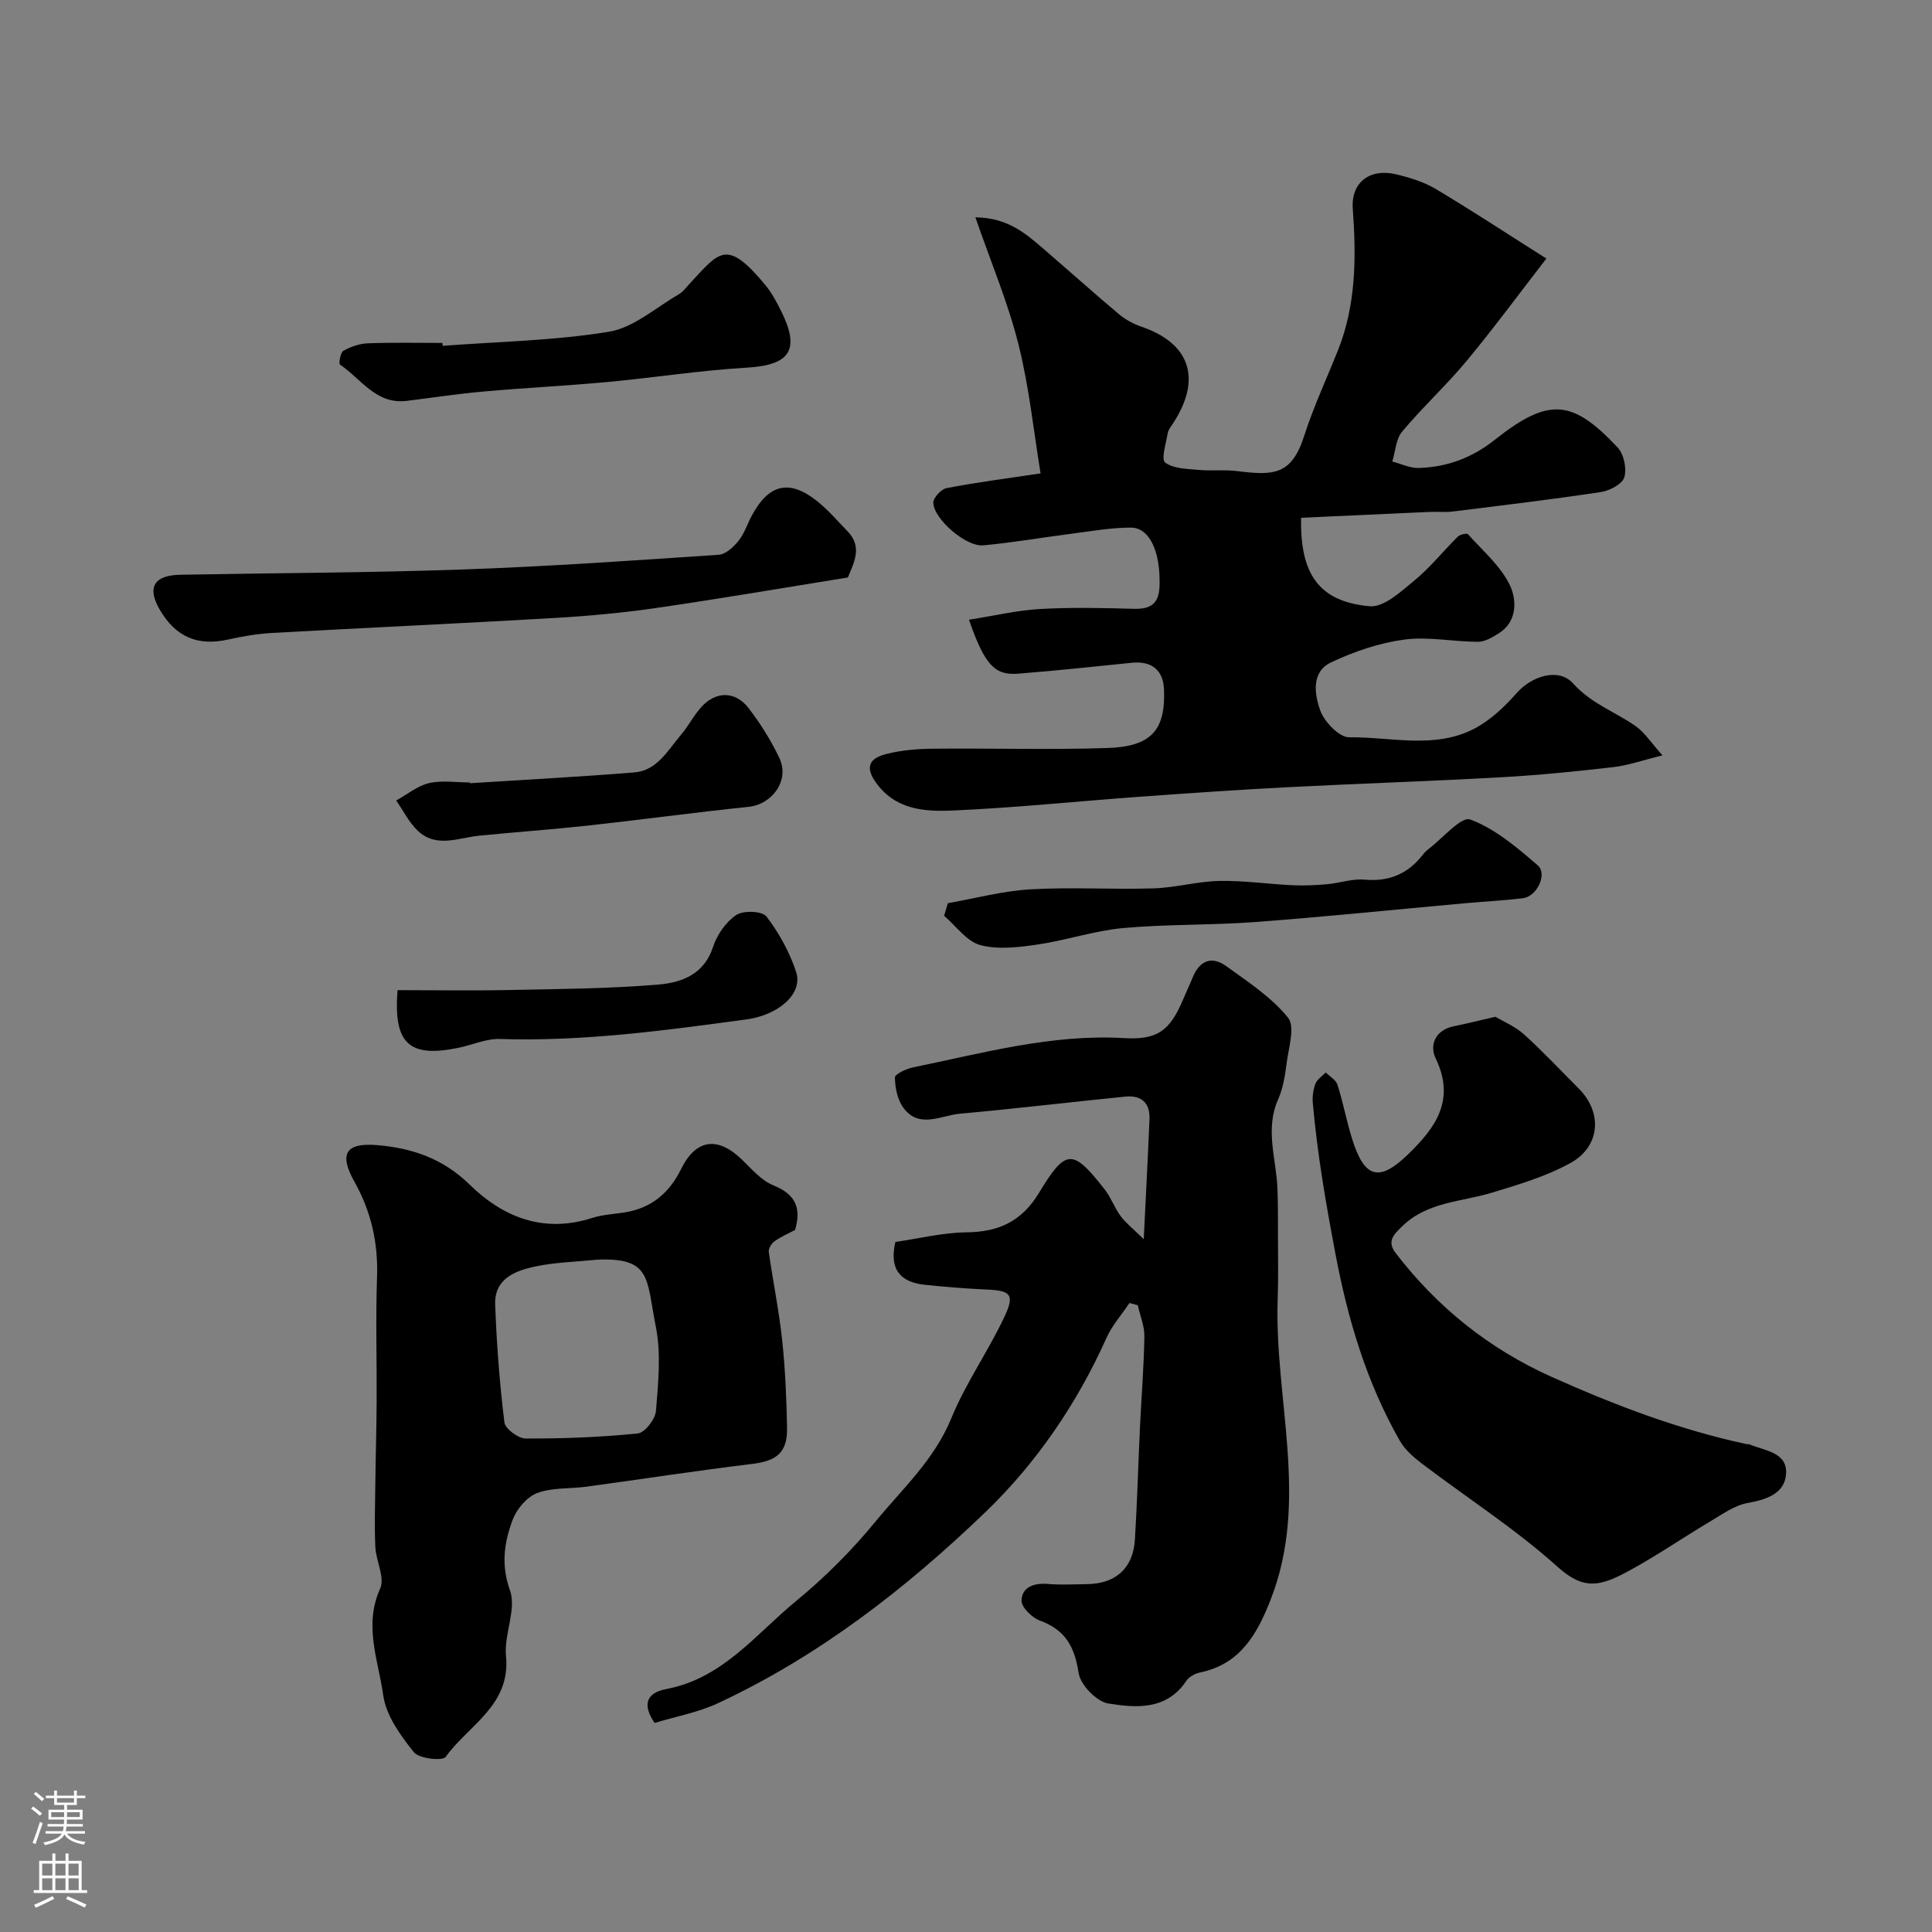
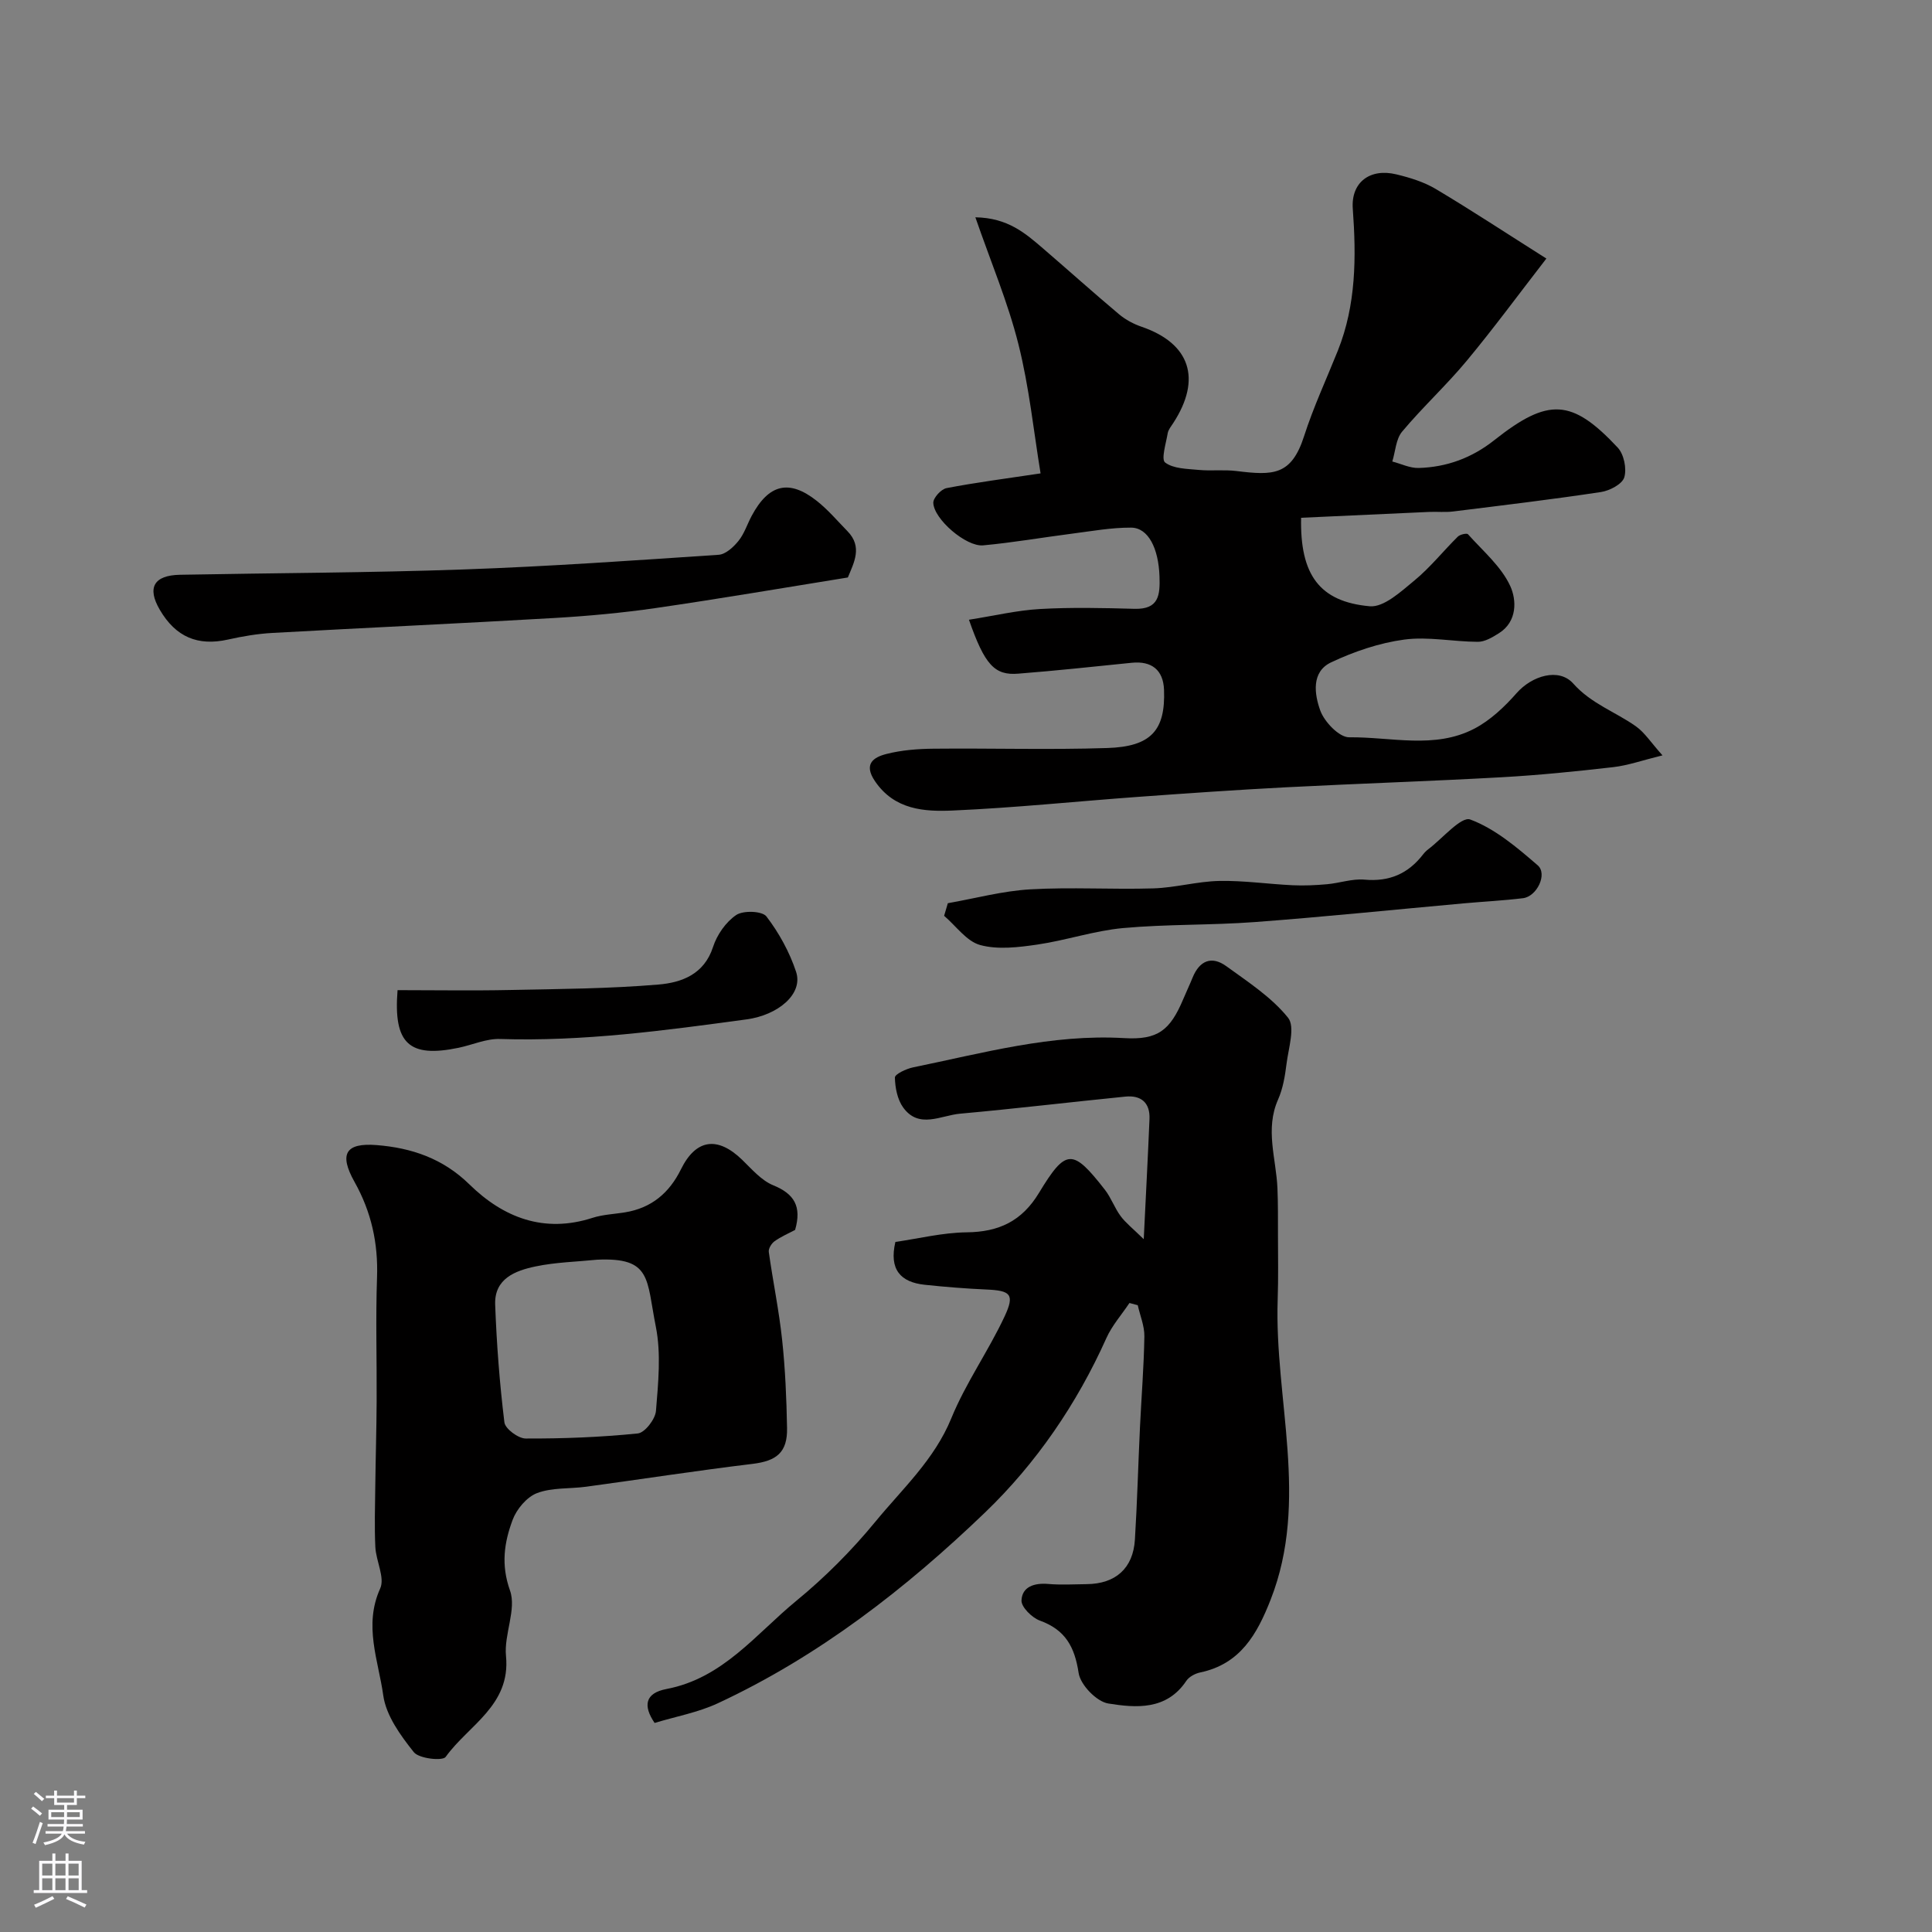
<svg xmlns="http://www.w3.org/2000/svg" enable-background="new 0 0 400 400" viewBox="0 0 400 400">
  <rect x="0" y="0" width="400" height="400" fill="#808080" stroke="none" />
  <g fill="#010000">
    <path d="m200.61 128.31c5.23-.82 9.94-1.95 14.7-2.22 6.5-.37 13.05-.22 19.57-.04 5.1.14 5.31-2.88 5.18-6.74-.2-5.73-2.29-10.05-5.88-10.07-4.06-.02-8.12.72-12.17 1.24-6.16.79-12.28 1.86-18.46 2.43-3.52.33-10.21-5.42-10.32-8.8-.03-1.03 1.62-2.84 2.74-3.05 6.07-1.17 12.22-1.96 19.47-3.05-1.42-8.63-2.35-17.86-4.59-26.76-2.17-8.65-5.69-16.96-8.91-26.26 6.77.11 10.41 3.36 14.07 6.5 5.24 4.51 10.39 9.13 15.68 13.58 1.35 1.13 3.02 2.02 4.69 2.59 10.03 3.45 12.47 10.78 6.54 19.91-.44.68-1.03 1.38-1.16 2.13-.35 2.09-1.4 5.41-.53 6.06 1.73 1.3 4.54 1.3 6.93 1.53 2.59.25 5.25-.09 7.83.23 7.57.93 11.37.99 14.01-7.23 1.94-6.03 4.63-11.81 6.99-17.7 3.79-9.5 3.82-19.36 3.09-29.37-.4-5.46 3.55-8.45 9.02-7.12 2.82.68 5.72 1.57 8.18 3.04 7.4 4.41 14.61 9.16 22.88 14.39-5.8 7.49-10.95 14.5-16.5 21.18-4.22 5.08-9.13 9.59-13.37 14.66-1.29 1.54-1.38 4.09-2.03 6.18 1.82.47 3.65 1.39 5.46 1.34 5.81-.17 11.02-2.08 15.66-5.76 11.19-8.85 16.06-8.6 25.55 1.54 1.29 1.38 1.9 4.36 1.36 6.16-.42 1.4-3.03 2.77-4.83 3.04-10.18 1.54-20.41 2.76-30.64 4.03-1.64.2-3.33.01-4.99.09-8.85.39-17.7.81-26.45 1.21-.25 11.83 3.83 17.38 14.2 18.32 2.93.27 6.51-3.07 9.29-5.36 3.26-2.69 5.94-6.08 8.96-9.06.46-.45 1.86-.76 2.1-.49 3.09 3.46 6.88 6.66 8.75 10.72 1.3 2.82 1.54 7.37-2.39 9.8-1.31.82-2.87 1.76-4.31 1.75-5.1-.01-10.29-1.13-15.26-.46-5.17.7-10.37 2.47-15.12 4.71-4.18 1.97-3.45 6.66-2.25 9.98.85 2.36 3.94 5.57 5.99 5.54 8.66-.1 17.69 2.5 25.91-1.79 3.31-1.73 6.25-4.52 8.76-7.37 3.12-3.55 8.73-5.33 11.72-1.96 3.72 4.18 8.72 5.84 12.97 8.85 1.83 1.3 3.12 3.36 5.5 6.01-4.16 1.02-7.14 2.09-10.21 2.44-7.67.88-15.37 1.66-23.08 2.09-14.87.83-29.77 1.31-44.65 2.08-10.2.53-20.4 1.24-30.59 1.98-12.8.93-25.58 2.27-38.4 2.83-5.91.26-12.06-.13-16.1-6.05-2.45-3.59-.32-4.98 2.36-5.66 3.14-.8 6.48-1.06 9.74-1.09 11.99-.12 24 .25 35.98-.14 9.06-.29 12.06-3.64 11.75-12.04-.15-4.11-2.55-6.03-6.69-5.61-7.81.79-15.62 1.64-23.45 2.25-4.93.42-6.98-1.79-10.25-11.16z" />
    <path d="m233.84 269.77c-1.61 2.42-3.61 4.66-4.78 7.28-6.11 13.62-14.53 25.92-25.1 36.08-16.42 15.78-34.46 29.79-55.33 39.51-4.09 1.91-8.68 2.73-13.1 4.08-2.42-3.56-2-6.18 2.46-7.03 11.71-2.23 18.51-11.39 26.86-18.24 5.95-4.88 11.49-10.44 16.38-16.39 5.59-6.81 12.21-12.83 15.72-21.4 2.99-7.33 7.69-13.93 11.05-21.13 2.14-4.58 1.22-5.33-3.78-5.55-4.26-.19-8.52-.53-12.76-.98-5-.53-7.42-3.14-6.08-8.87 4.8-.69 9.77-1.93 14.76-1.99 6.66-.07 11.42-2.31 14.96-8.15 5.61-9.27 6.98-9.22 13.66-.66 1.29 1.66 2 3.76 3.26 5.46 1.03 1.39 2.45 2.49 4.78 4.77.46-9.47.87-17.17 1.19-24.88.14-3.4-1.76-4.96-4.99-4.64-11.43 1.14-22.83 2.51-34.26 3.54-3.95.36-8.48 3.2-11.73-1.26-1.21-1.66-1.69-4.12-1.73-6.23-.01-.7 2.35-1.81 3.75-2.1 14.43-2.95 28.7-6.94 43.71-6.06 6.97.41 9.5-1.59 12.23-8.05.63-1.5 1.33-2.97 1.94-4.47 1.43-3.52 3.94-4.59 7-2.36 4.5 3.27 9.35 6.41 12.76 10.65 1.53 1.89.09 6.33-.31 9.57-.31 2.5-.74 5.1-1.75 7.38-2.73 6.16-.39 12.23-.13 18.34.14 3.27.1 6.55.11 9.82.01 4.42.09 8.85-.06 13.27-.69 20.69 6.6 41.54-1.45 62.09-2.8 7.15-6.27 13.35-14.58 15.09-1.05.22-2.32.89-2.89 1.75-4.09 6.12-10.41 5.6-16.16 4.68-2.41-.39-5.76-3.85-6.13-6.31-.82-5.41-2.74-8.94-8.02-10.85-1.64-.6-3.88-2.81-3.81-4.19.13-2.84 2.66-3.64 5.51-3.4 2.65.23 5.33.07 8 .04 5.96-.06 9.6-3.27 9.97-9.21.48-7.76.68-15.53 1.05-23.3.3-6.27.81-12.53.91-18.8.03-2.14-.89-4.29-1.37-6.44-.58-.14-1.15-.3-1.72-.46z" />
    <path d="m164.62 254.64c-1.41.75-2.94 1.4-4.26 2.35-.63.45-1.29 1.52-1.19 2.21.85 6.07 2.11 12.09 2.76 18.18.65 6.06.91 12.19 1.02 18.29.1 5.06-2.2 6.81-7.14 7.41-11.51 1.39-22.98 3.17-34.47 4.73-3.4.46-7.05.14-10.15 1.32-2.13.81-4.23 3.32-5.06 5.55-1.73 4.66-2.45 9.25-.54 14.62 1.39 3.91-1.27 9.08-.83 13.55 1.01 10.24-7.78 14.33-12.49 20.9-.64.89-5.52.36-6.59-.98-2.76-3.46-5.75-7.58-6.33-11.75-1-7.21-4.11-14.48-.64-22.13 1.02-2.24-.86-5.69-1-8.6-.2-4.23-.06-8.47-.01-12.71.07-5.81.25-11.63.28-17.44.05-8.55-.22-17.1.08-25.64.25-7.1-1.17-13.57-4.66-19.8-3.25-5.8-1.86-8.13 4.59-7.62 7.18.57 13.7 2.75 19.19 8.13 7.02 6.88 15.45 10.18 25.5 6.93 2.15-.69 4.49-.77 6.74-1.14 5.45-.89 9.15-4.01 11.56-8.9 3.1-6.3 7.59-6.91 12.68-1.97 2 1.94 3.98 4.27 6.43 5.27 4.35 1.77 5.93 4.37 4.53 9.24zm-41.03 6.17c-4.24.43-8.55.52-12.7 1.39-4.19.87-8.57 2.52-8.37 7.91.3 8.14.92 16.29 1.91 24.37.16 1.33 2.87 3.35 4.41 3.35 7.74.03 15.51-.27 23.21-1.05 1.46-.15 3.62-2.95 3.76-4.66.47-5.8 1.09-11.84-.03-17.46-1.97-9.84-.82-14.39-12.19-13.85z" />
-     <path d="m309.6 210.51c1.67 1 4.09 1.99 5.92 3.64 3.95 3.57 7.6 7.47 11.36 11.24 4.93 4.94 4.48 11.99-1.77 15.42-5.03 2.76-10.71 4.45-16.25 6.13-6.31 1.91-13.26 1.86-18.48 6.88-1.8 1.74-3.32 3.14-1.41 5.63 8.62 11.21 19.31 19.8 32.24 25.6 13.06 5.85 26.39 10.94 40.44 13.95.16.03.35-.04.5.02 3.19 1.35 8 1.62 7.63 6.22-.32 3.98-4.03 5.24-7.95 5.94-2.74.49-5.3 2.37-7.8 3.85-5.71 3.39-11.19 7.19-17.03 10.33-5.67 3.05-9.09 3.92-14.48-.93-8.71-7.84-18.7-14.25-28.07-21.36-1.76-1.34-3.58-2.92-4.65-4.8-6.83-12.01-10.69-24.86-13.29-38.56-1.98-10.44-3.78-20.82-4.71-31.38-.11-1.3.08-2.75.55-3.96.36-.91 1.39-1.56 2.13-2.33.84.84 2.11 1.54 2.43 2.55 1.18 3.7 1.88 7.54 3.04 11.24 2.56 8.18 5.62 8.92 11.56 3.18 5.76-5.57 9.87-11.29 5.72-19.91-1.3-2.7-.09-5.83 3.74-6.62 2.55-.52 5.08-1.15 8.63-1.97z" />
    <path d="m175.54 119.56c-13.29 2.14-26.48 4.4-39.72 6.32-6.97 1.01-14.02 1.66-21.06 2.07-19.44 1.13-38.89 2.01-58.33 3.09-3.09.17-6.19.69-9.21 1.37-6.25 1.4-10.83-.5-14.14-6.17-2.67-4.56-1.24-7.13 4.17-7.24 19.57-.37 39.16-.41 58.72-1.1 17.63-.62 35.24-1.86 52.84-3.04 1.44-.1 3.07-1.61 4.09-2.88 1.21-1.5 1.81-3.47 2.74-5.2 3.52-6.56 7.73-7.6 13.45-3.09 2.34 1.84 4.3 4.17 6.39 6.31 3.14 3.23 1.32 6.48.06 9.56z" />
-     <path d="m91.65 71.6c11.49-.87 23.1-1.06 34.43-2.92 5.08-.83 9.63-4.95 14.37-7.69.97-.56 1.7-1.58 2.49-2.43 6-6.44 7.5-9.23 15.52.46 1.33 1.61 2.35 3.53 3.29 5.42 3.99 8.06 1.77 11.16-7.15 11.68-9.64.56-19.21 2.08-28.83 2.97-8.53.79-17.09 1.2-25.62 1.97-5.34.46-10.65 1.29-15.98 1.94-6.33.76-9.43-4.58-13.77-7.51-.31-.21.08-2.52.7-2.86 1.5-.85 3.32-1.48 5.03-1.55 5.15-.2 10.31-.08 15.47-.08.01.2.03.4.05.6z" />
    <path d="m196.24 187c5.69-1 11.34-2.54 17.07-2.87 8.47-.49 17 .06 25.49-.2 4.56-.14 9.09-1.45 13.64-1.54 5.05-.1 10.12.65 15.18.89 2.37.11 4.76 0 7.13-.21 2.6-.23 5.22-1.18 7.76-.95 5.13.47 9.04-1.23 12.12-5.22.3-.39.67-.76 1.06-1.06 2.95-2.22 6.83-6.87 8.71-6.17 5.14 1.91 9.69 5.79 13.96 9.48 2.09 1.8-.16 6.45-3.03 6.81-4.07.5-8.19.7-12.28 1.07-14.4 1.3-28.79 2.79-43.22 3.87-9.09.68-18.26.42-27.34 1.25-5.95.55-11.76 2.54-17.7 3.41-3.91.57-8.16 1.1-11.85.1-2.83-.77-5-3.95-7.47-6.05.26-.89.52-1.75.77-2.61z" />
-     <path d="m97.27 162.16c11.36-.73 22.73-1.32 34.07-2.24 4.7-.38 6.89-4.54 9.59-7.71 1.58-1.85 2.7-4.11 4.34-5.9 3-3.26 6.99-3.24 9.71.29 2.47 3.21 4.67 6.72 6.39 10.37 2.15 4.57-1.44 9.56-6.41 10.08-11.07 1.15-22.11 2.65-33.17 3.87-7.51.82-15.05 1.35-22.57 2.1-4.32.43-8.87 2.6-12.69-.99-1.84-1.73-3.02-4.17-4.5-6.29 2.25-1.25 4.38-3.03 6.79-3.6 2.68-.63 5.63-.14 8.46-.14-.02.05-.01.11-.01.16z" />
    <path d="m82.31 205c7.97 0 15.59.13 23.22-.03 10.27-.21 20.57-.27 30.79-1.13 4.75-.4 9.46-2.07 11.31-7.79.81-2.51 2.65-5.16 4.8-6.61 1.46-.98 5.38-.84 6.25.3 2.61 3.41 4.79 7.38 6.14 11.46 1.52 4.59-3.73 8.97-10.24 9.85-16.95 2.3-33.88 4.61-51.07 4.06-2.83-.09-5.69 1.22-8.55 1.82-10.24 2.13-13.54-.81-12.65-11.93z" />
  </g>
  <path d="m6.44 374.46.42-.45c.65.47 1.27.95 1.85 1.44l-.45.49c-.65-.56-1.25-1.06-1.82-1.48m.93 7.33-.63-.26c.55-1.36 1.05-2.8 1.52-4.33.19.1.38.19.59.27-.46 1.29-.95 2.73-1.48 4.32m-.38-10.38.44-.42c.43.34 1.01.82 1.74 1.44l-.49.49c-.53-.51-1.09-1.01-1.69-1.51m2.5.35h1.72v-1.04h.59v1.04h3.52v-1.04h.59v1.04h1.75v.53h-1.75v1.42h-2.03v.97h3.22v2.03h-3.24c0 .35-.01.66-.03.93h3.32v.53h-3.37c-.03.27-.08.58-.15.94h3.96v.53h-3.71c.67.92 1.93 1.48 3.79 1.68-.13.24-.23.44-.29.59-2.13-.38-3.48-1.08-4.04-2.12-.43.97-1.77 1.72-4.03 2.23-.09-.19-.2-.37-.33-.55 2.1-.42 3.37-1.03 3.81-1.83h-3.36v-.53h3.58c.08-.29.13-.61.16-.94h-3.33v-.53h3.39c.02-.27.04-.58.04-.93h-3.23v-2.03h3.25v-.97h-2.07v-1.42h-1.73zm1.12 3.44v1h2.65c.01-.3.02-.44.01-.4v-.25-.35zm1.19-2h3.52v-.91h-3.52zm4.71 2h-2.63v.59c0 .15-.01.28-.01.4h2.64z" fill="#fbfafc" />
  <path d="m13.56 383.74h.63v1.52h2.72v6.07h1.13v.6h-11.06v-.6h1.13v-6.07h2.73v-1.52h.63v1.52h2.1v-1.52zm-2.69 8.83.38.56c-1.24.63-2.53 1.25-3.85 1.85-.1-.21-.21-.42-.34-.63 1.36-.55 2.63-1.15 3.81-1.78m-2.13-4.27h2.1v-2.45h-2.1zm0 3.04h2.1v-2.46h-2.1zm2.72-3.04h2.1v-2.45h-2.1zm0 3.04h2.1v-2.46h-2.1zm6.07 3.6c-1.41-.71-2.7-1.3-3.86-1.78l.35-.56c1.45.62 2.75 1.19 3.88 1.72zm-1.25-9.09h-2.1v2.45h2.1zm-2.09 5.49h2.1v-2.45h-2.1z" fill="#fbfafc" />
</svg>